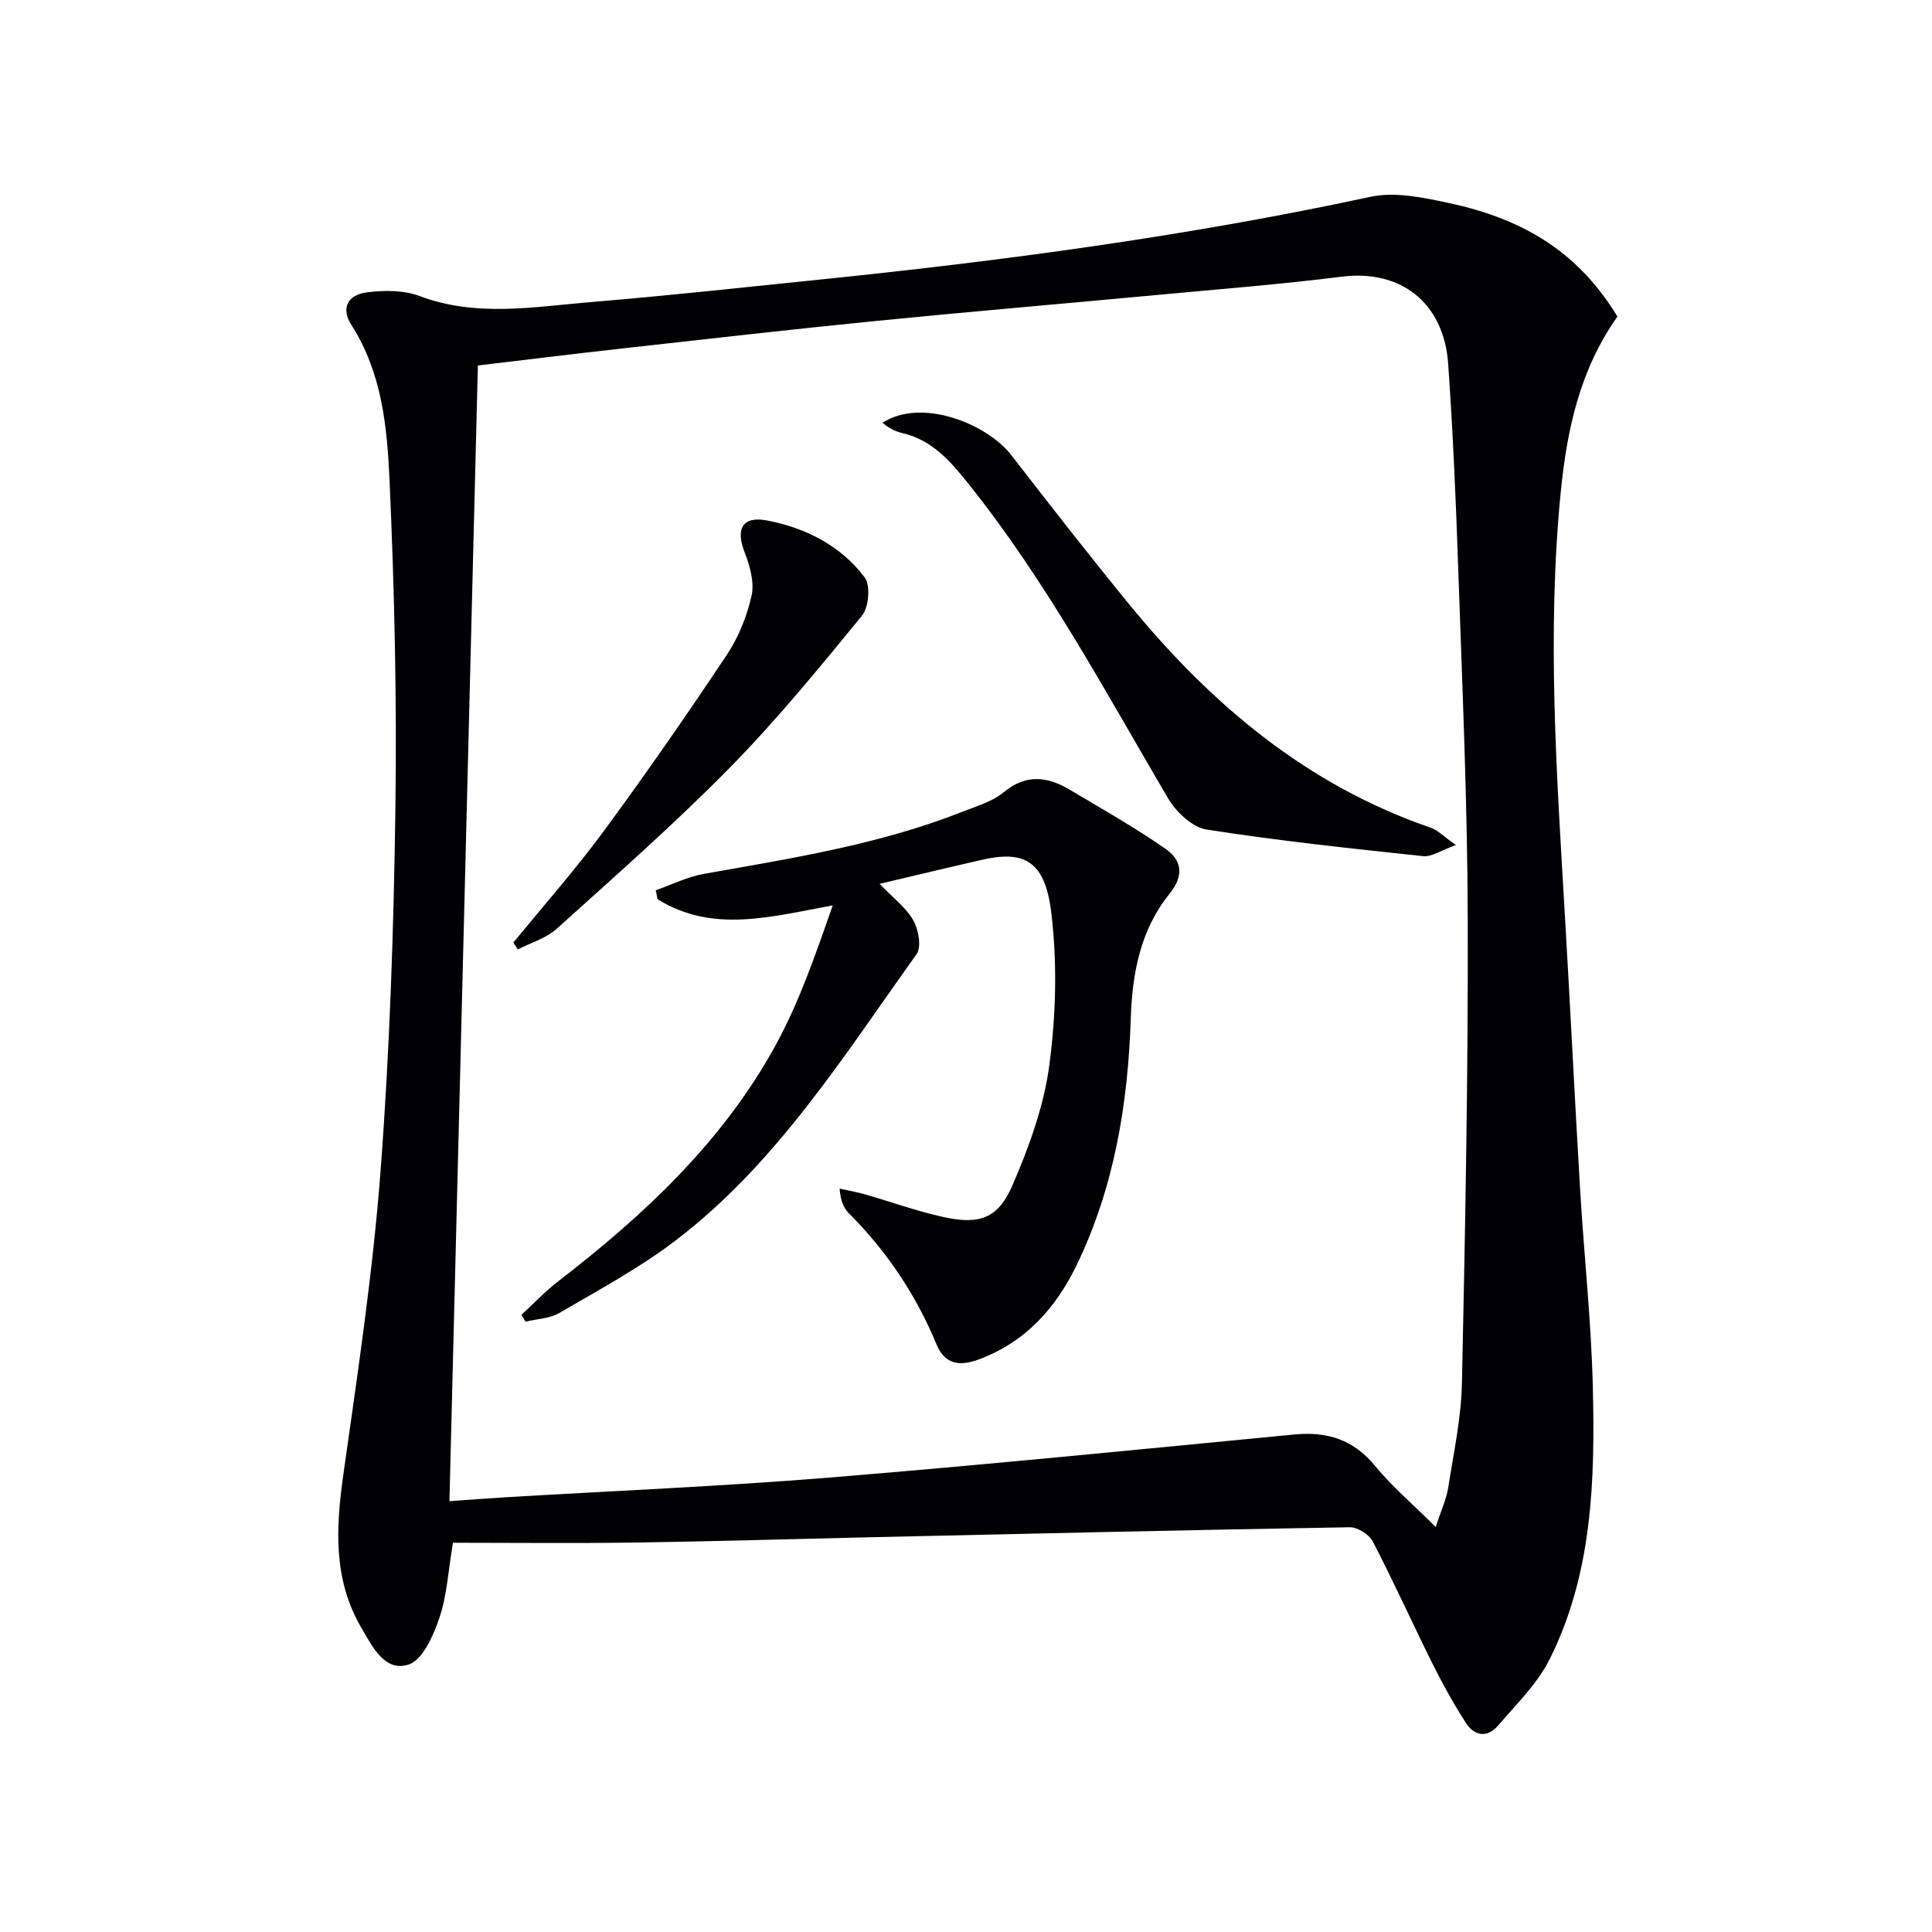
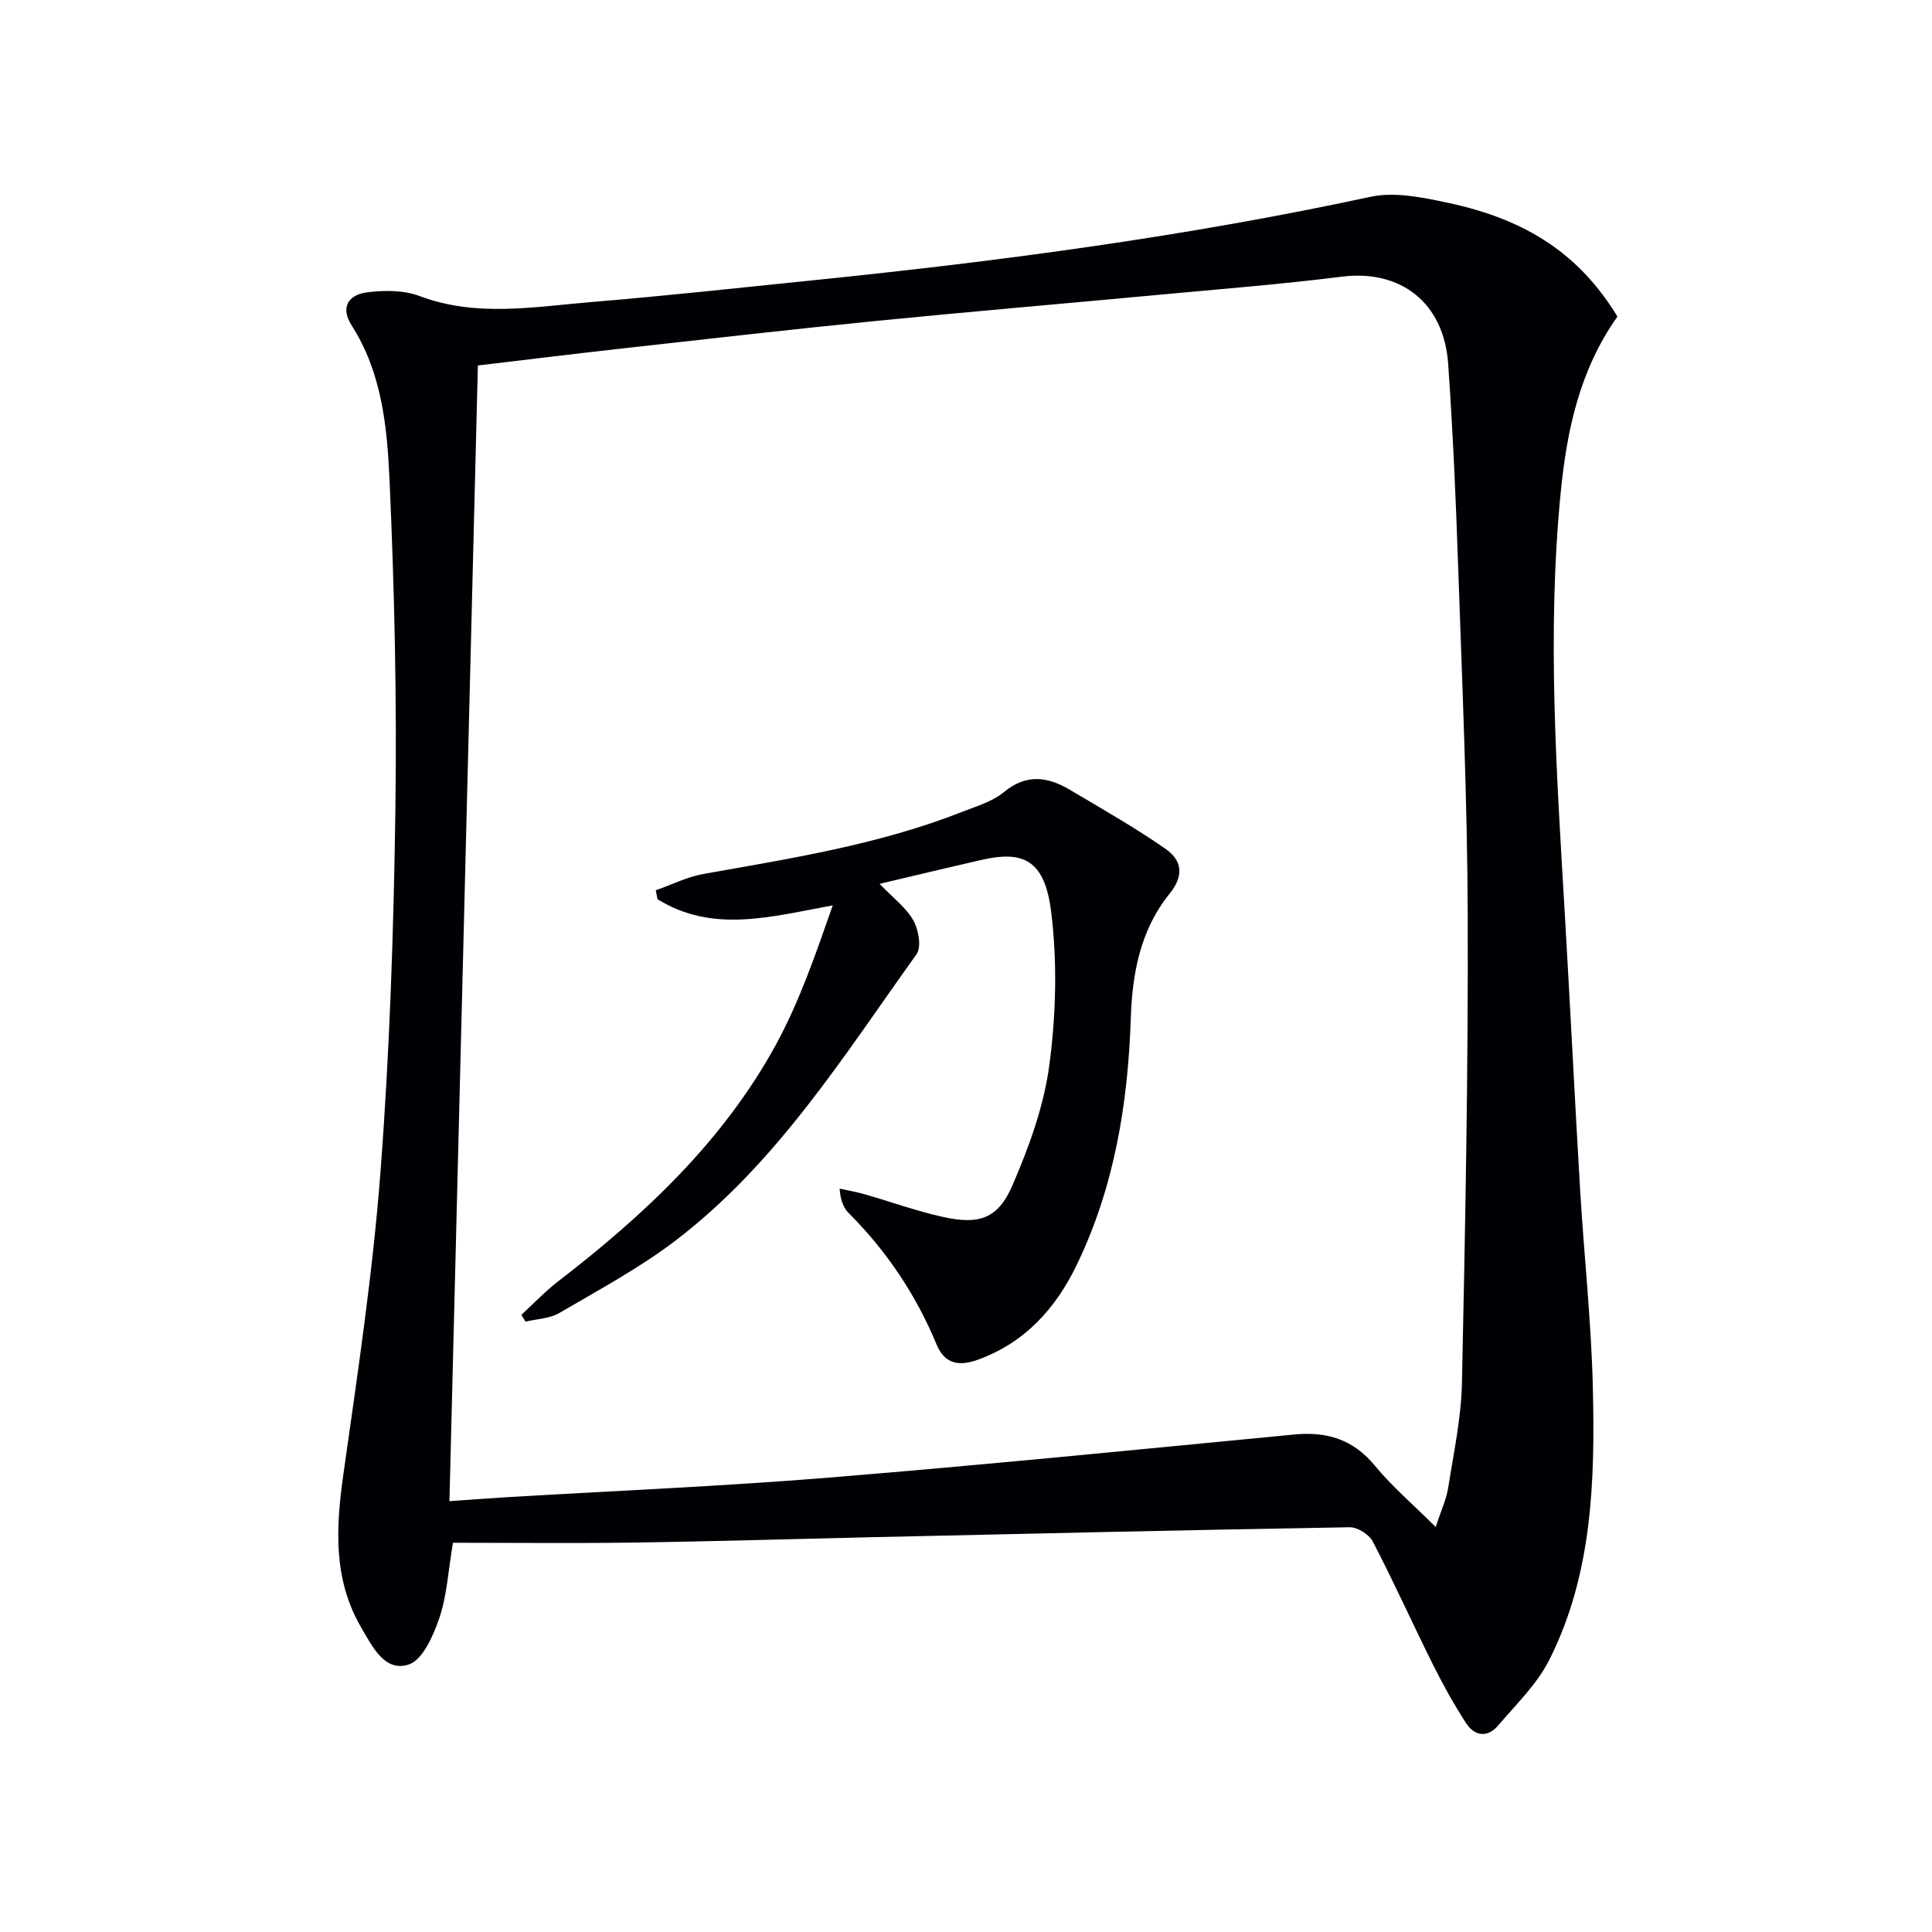
<svg xmlns="http://www.w3.org/2000/svg" enable-background="new 0 0 400 400" viewBox="0 0 400 400">
  <g fill="#010105">
    <path d="m334.87 65.54c-7.85 11.09-10.47 23.59-11.74 36.4-2.87 29.06-.86 58.11.84 87.15 1.12 19.09 2.05 38.19 3.18 57.28.81 13.6 2.3 27.18 2.63 40.79.46 19.31-.06 38.71-9 56.47-2.54 5.06-6.89 9.25-10.63 13.64-2.23 2.61-4.91 2.15-6.65-.56-2.51-3.89-4.77-7.96-6.84-12.11-4.21-8.45-8.09-17.08-12.44-25.45-.76-1.46-3.16-2.97-4.78-2.95-33.11.56-66.22 1.33-99.32 2.07-16.3.37-32.6.87-48.9 1.1-12.45.18-24.91.04-37.44.04-1 5.92-1.25 10.96-2.81 15.56-1.24 3.64-3.44 8.69-6.35 9.65-4.93 1.62-7.49-3.65-9.76-7.52-5.93-10.08-5.33-20.82-3.76-31.92 2.95-20.86 6.1-41.75 7.69-62.74 1.89-24.86 2.72-49.82 3.07-74.76.32-22.75-.19-45.54-1.21-68.28-.5-11-1.56-22.22-7.87-32.07-2.25-3.51-.88-6.31 3.31-6.82 3.53-.43 7.52-.45 10.77.78 11.79 4.43 23.67 2.23 35.52 1.25 15.56-1.29 31.1-2.99 46.64-4.58 38.51-3.94 76.82-9.05 114.71-17.21 5.06-1.09 10.85.13 16.09 1.25 16.63 3.53 27.36 10.93 35.05 23.54zm-37.62 250.61c1.14-3.51 2.21-5.76 2.58-8.11 1.13-7.21 2.7-14.45 2.85-21.71.68-32.09 1.3-64.19 1.2-96.28-.07-24.29-1.16-48.57-1.99-72.85-.47-13.96-1.09-27.92-2.06-41.85-.88-12.73-9.87-19.59-22-18.07-12.68 1.59-25.45 2.59-38.18 3.78-19.36 1.81-38.74 3.45-58.09 5.37-17.52 1.74-35.01 3.74-52.51 5.69-9.88 1.1-19.74 2.32-30.11 3.55-1.96 78.41-3.92 156.49-5.89 235.13 4.19-.29 7.79-.57 11.39-.79 22.4-1.34 44.84-2.27 67.21-4.09 32.12-2.62 64.19-5.83 96.28-8.92 6.81-.66 12.26 1.01 16.76 6.5 3.53 4.28 7.83 7.94 12.56 12.65z" />
    <path d="m182.11 182.99c2.85 2.97 5.51 4.94 6.99 7.58 1.08 1.91 1.72 5.5.66 6.99-15.09 21.06-28.93 43.3-49.92 59.3-7.48 5.7-15.89 10.21-24.04 14.98-2 1.17-4.64 1.22-6.99 1.79-.29-.47-.58-.94-.87-1.4 2.55-2.34 4.94-4.88 7.67-6.98 17.81-13.72 34.09-28.96 44.99-48.88 4.95-9.05 8.32-18.96 11.81-28.92-12.77 2.32-24.81 5.84-36.28-1.28-.12-.62-.24-1.23-.36-1.85 3.29-1.15 6.5-2.78 9.89-3.38 18.14-3.22 36.35-6.07 53.61-12.88 2.93-1.16 6.19-2.09 8.53-4.03 4.65-3.86 9.08-3.26 13.69-.52 6.67 3.96 13.44 7.8 19.8 12.22 3.33 2.31 3.99 5.44.84 9.33-5.98 7.39-7.71 16.36-8.01 25.73-.58 17.74-3.43 35.08-11.24 51.19-4.31 8.89-10.67 16-20.4 19.53-3.98 1.45-6.91.85-8.57-3.14-4.26-10.29-10.32-19.33-18.19-27.21-1.08-1.08-1.71-2.62-1.89-5.07 1.76.39 3.54.7 5.26 1.19 5.41 1.55 10.73 3.49 16.22 4.69 7.4 1.63 11.3.36 14.27-6.48 3.46-7.98 6.55-16.47 7.68-25.01 1.38-10.43 1.66-21.29.37-31.72-1.34-10.87-5.91-12.69-14.48-10.71-6.84 1.56-13.69 3.21-21.04 4.94z" />
-     <path d="m301.44 174.96c-3.13 1.11-5.06 2.48-6.81 2.3-14.98-1.6-29.98-3.18-44.85-5.52-2.96-.47-6.3-3.66-7.96-6.48-13.05-22.2-25.19-44.95-41.36-65.16-3.66-4.57-7.44-8.98-13.55-10.41-1.59-.37-3.08-1.15-4.19-2.17 8.22-5.26 21.68.29 26.65 6.7 8.04 10.38 16.11 20.74 24.42 30.9 16.9 20.65 36.73 37.42 62.43 46.25 1.43.49 2.61 1.76 5.22 3.59z" />
-     <path d="m106.29 195.15c6.29-7.7 12.89-15.17 18.78-23.17 8.76-11.9 17.19-24.07 25.39-36.37 2.44-3.66 4.2-8.02 5.15-12.31.61-2.77-.36-6.17-1.45-8.97-1.88-4.82-.47-7.55 4.66-6.57 7.98 1.53 15.22 5.2 20.19 11.76 1.25 1.66.88 6.2-.55 7.95-8.83 10.8-17.69 21.64-27.46 31.57-11.4 11.59-23.67 22.36-35.75 33.26-2.18 1.97-5.33 2.87-8.04 4.27-.31-.47-.61-.94-.92-1.42z" />
  </g>
</svg>